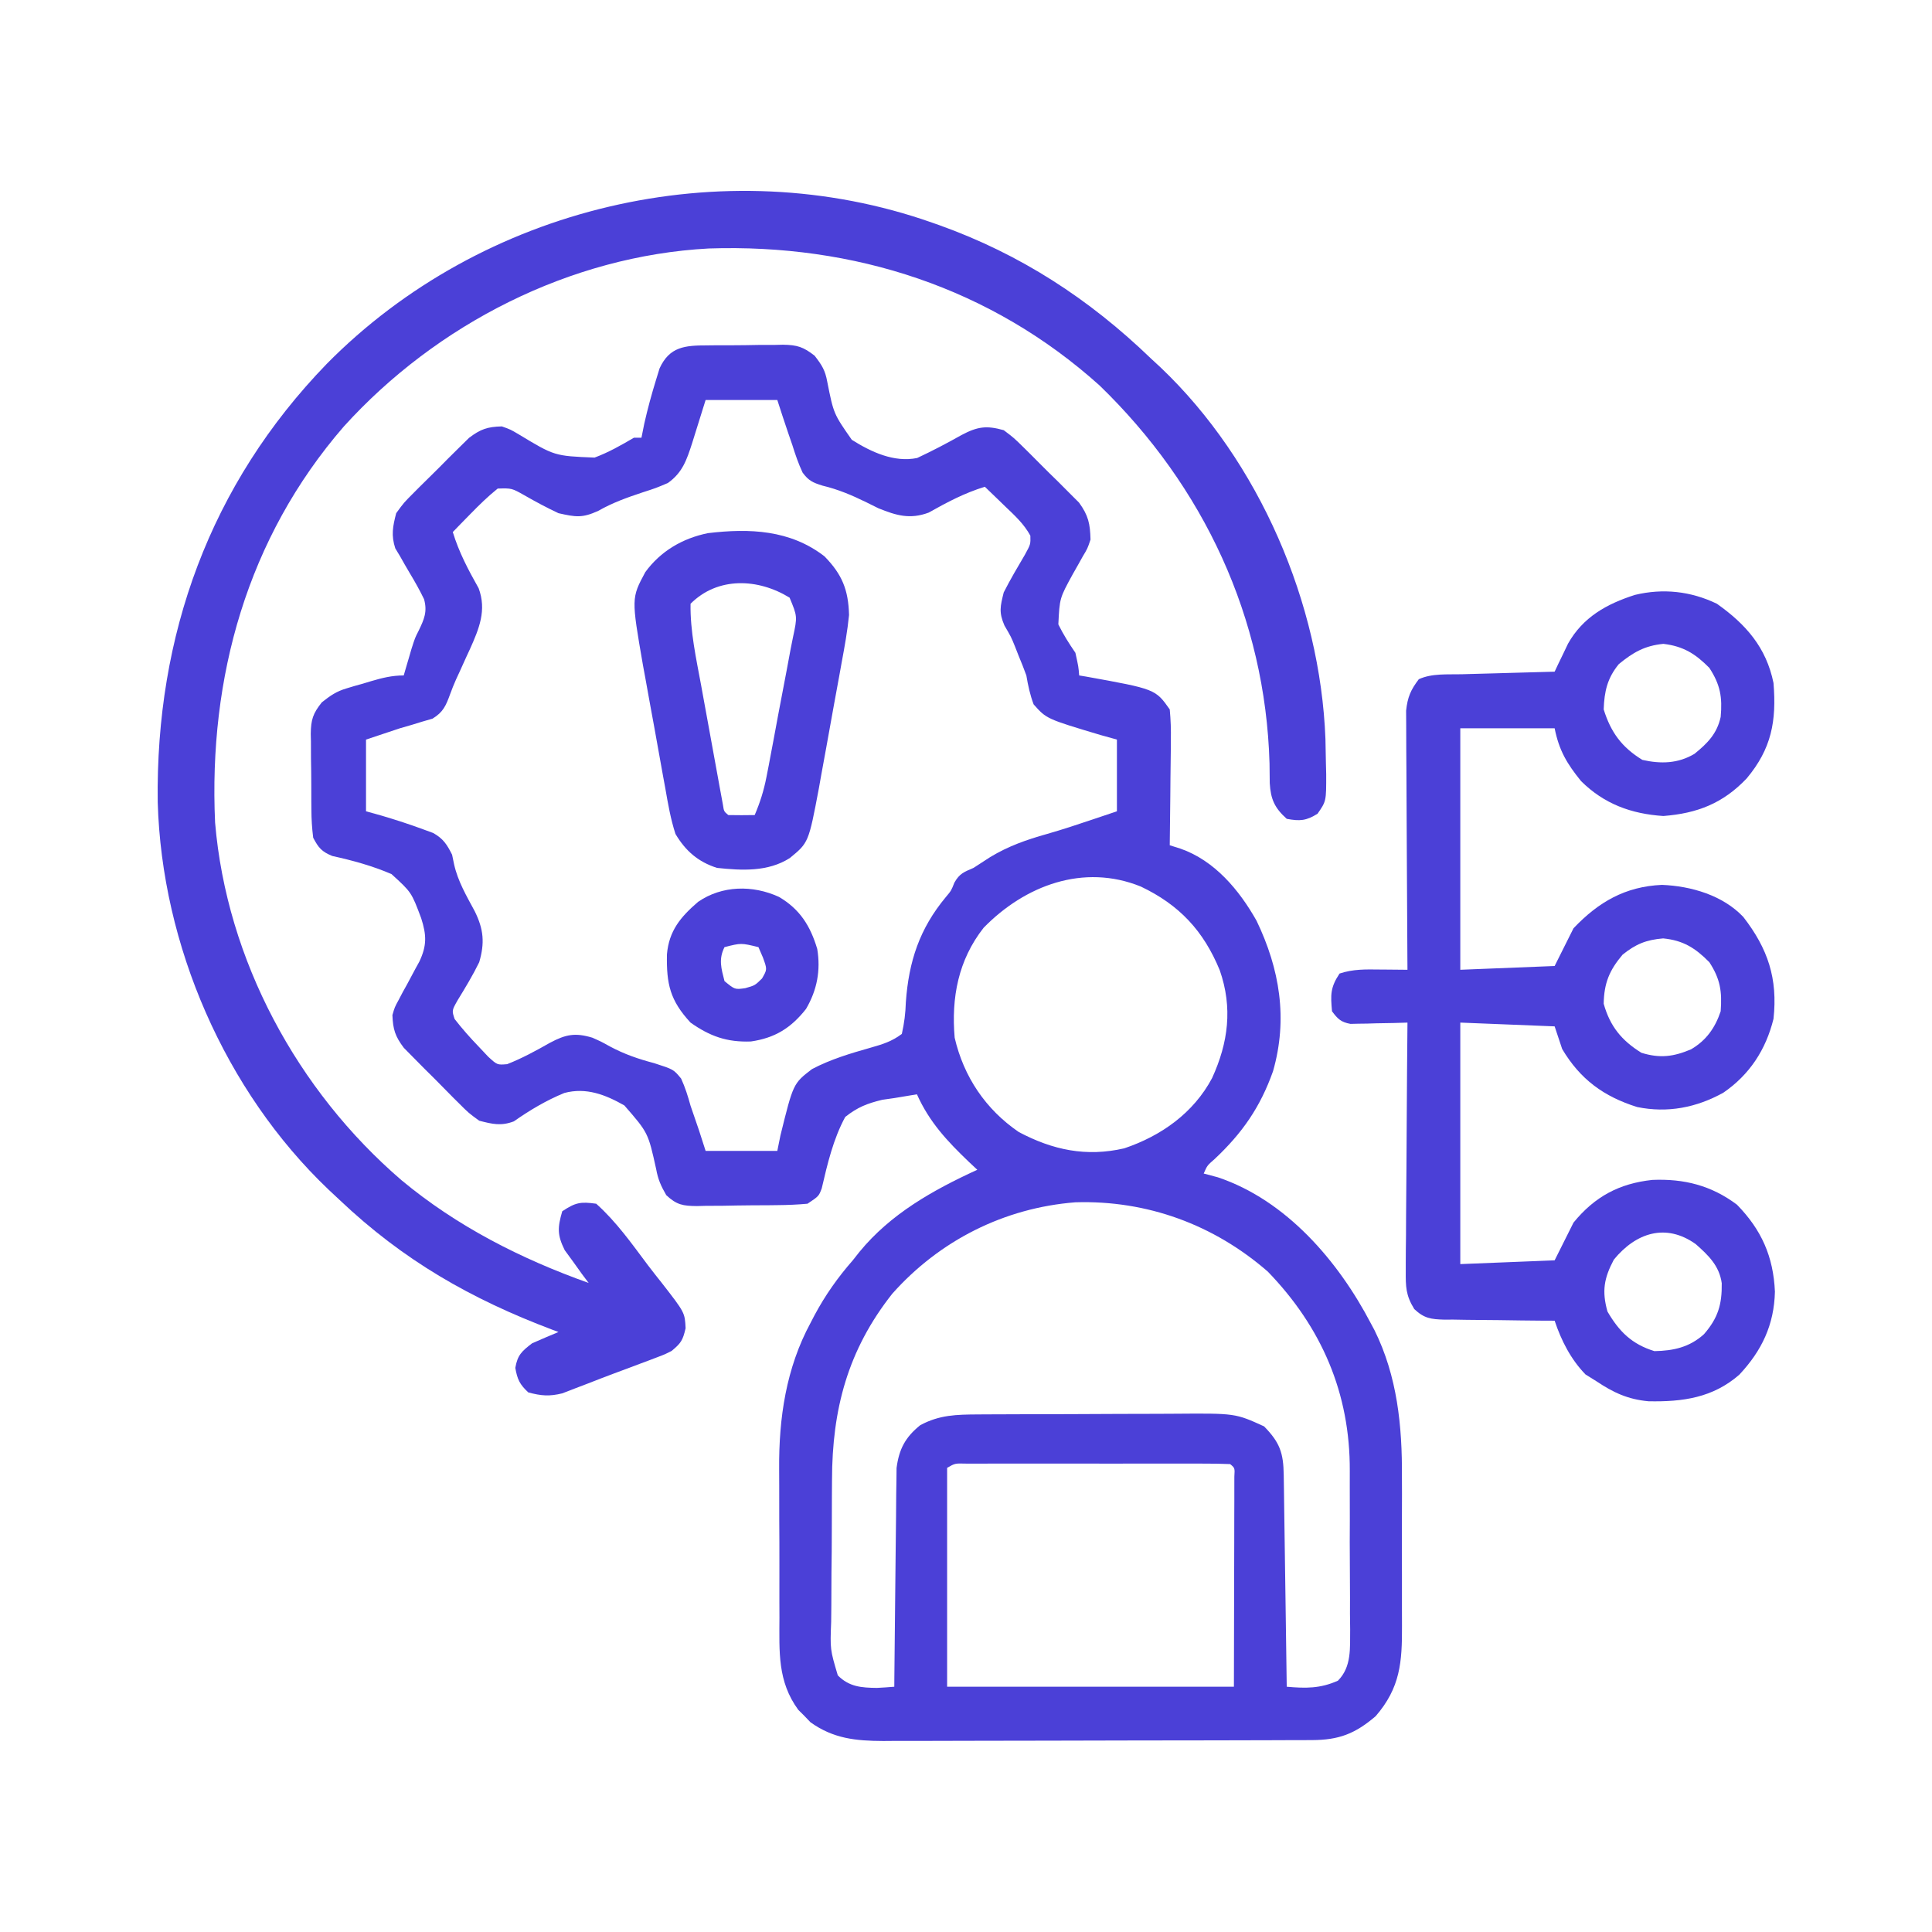
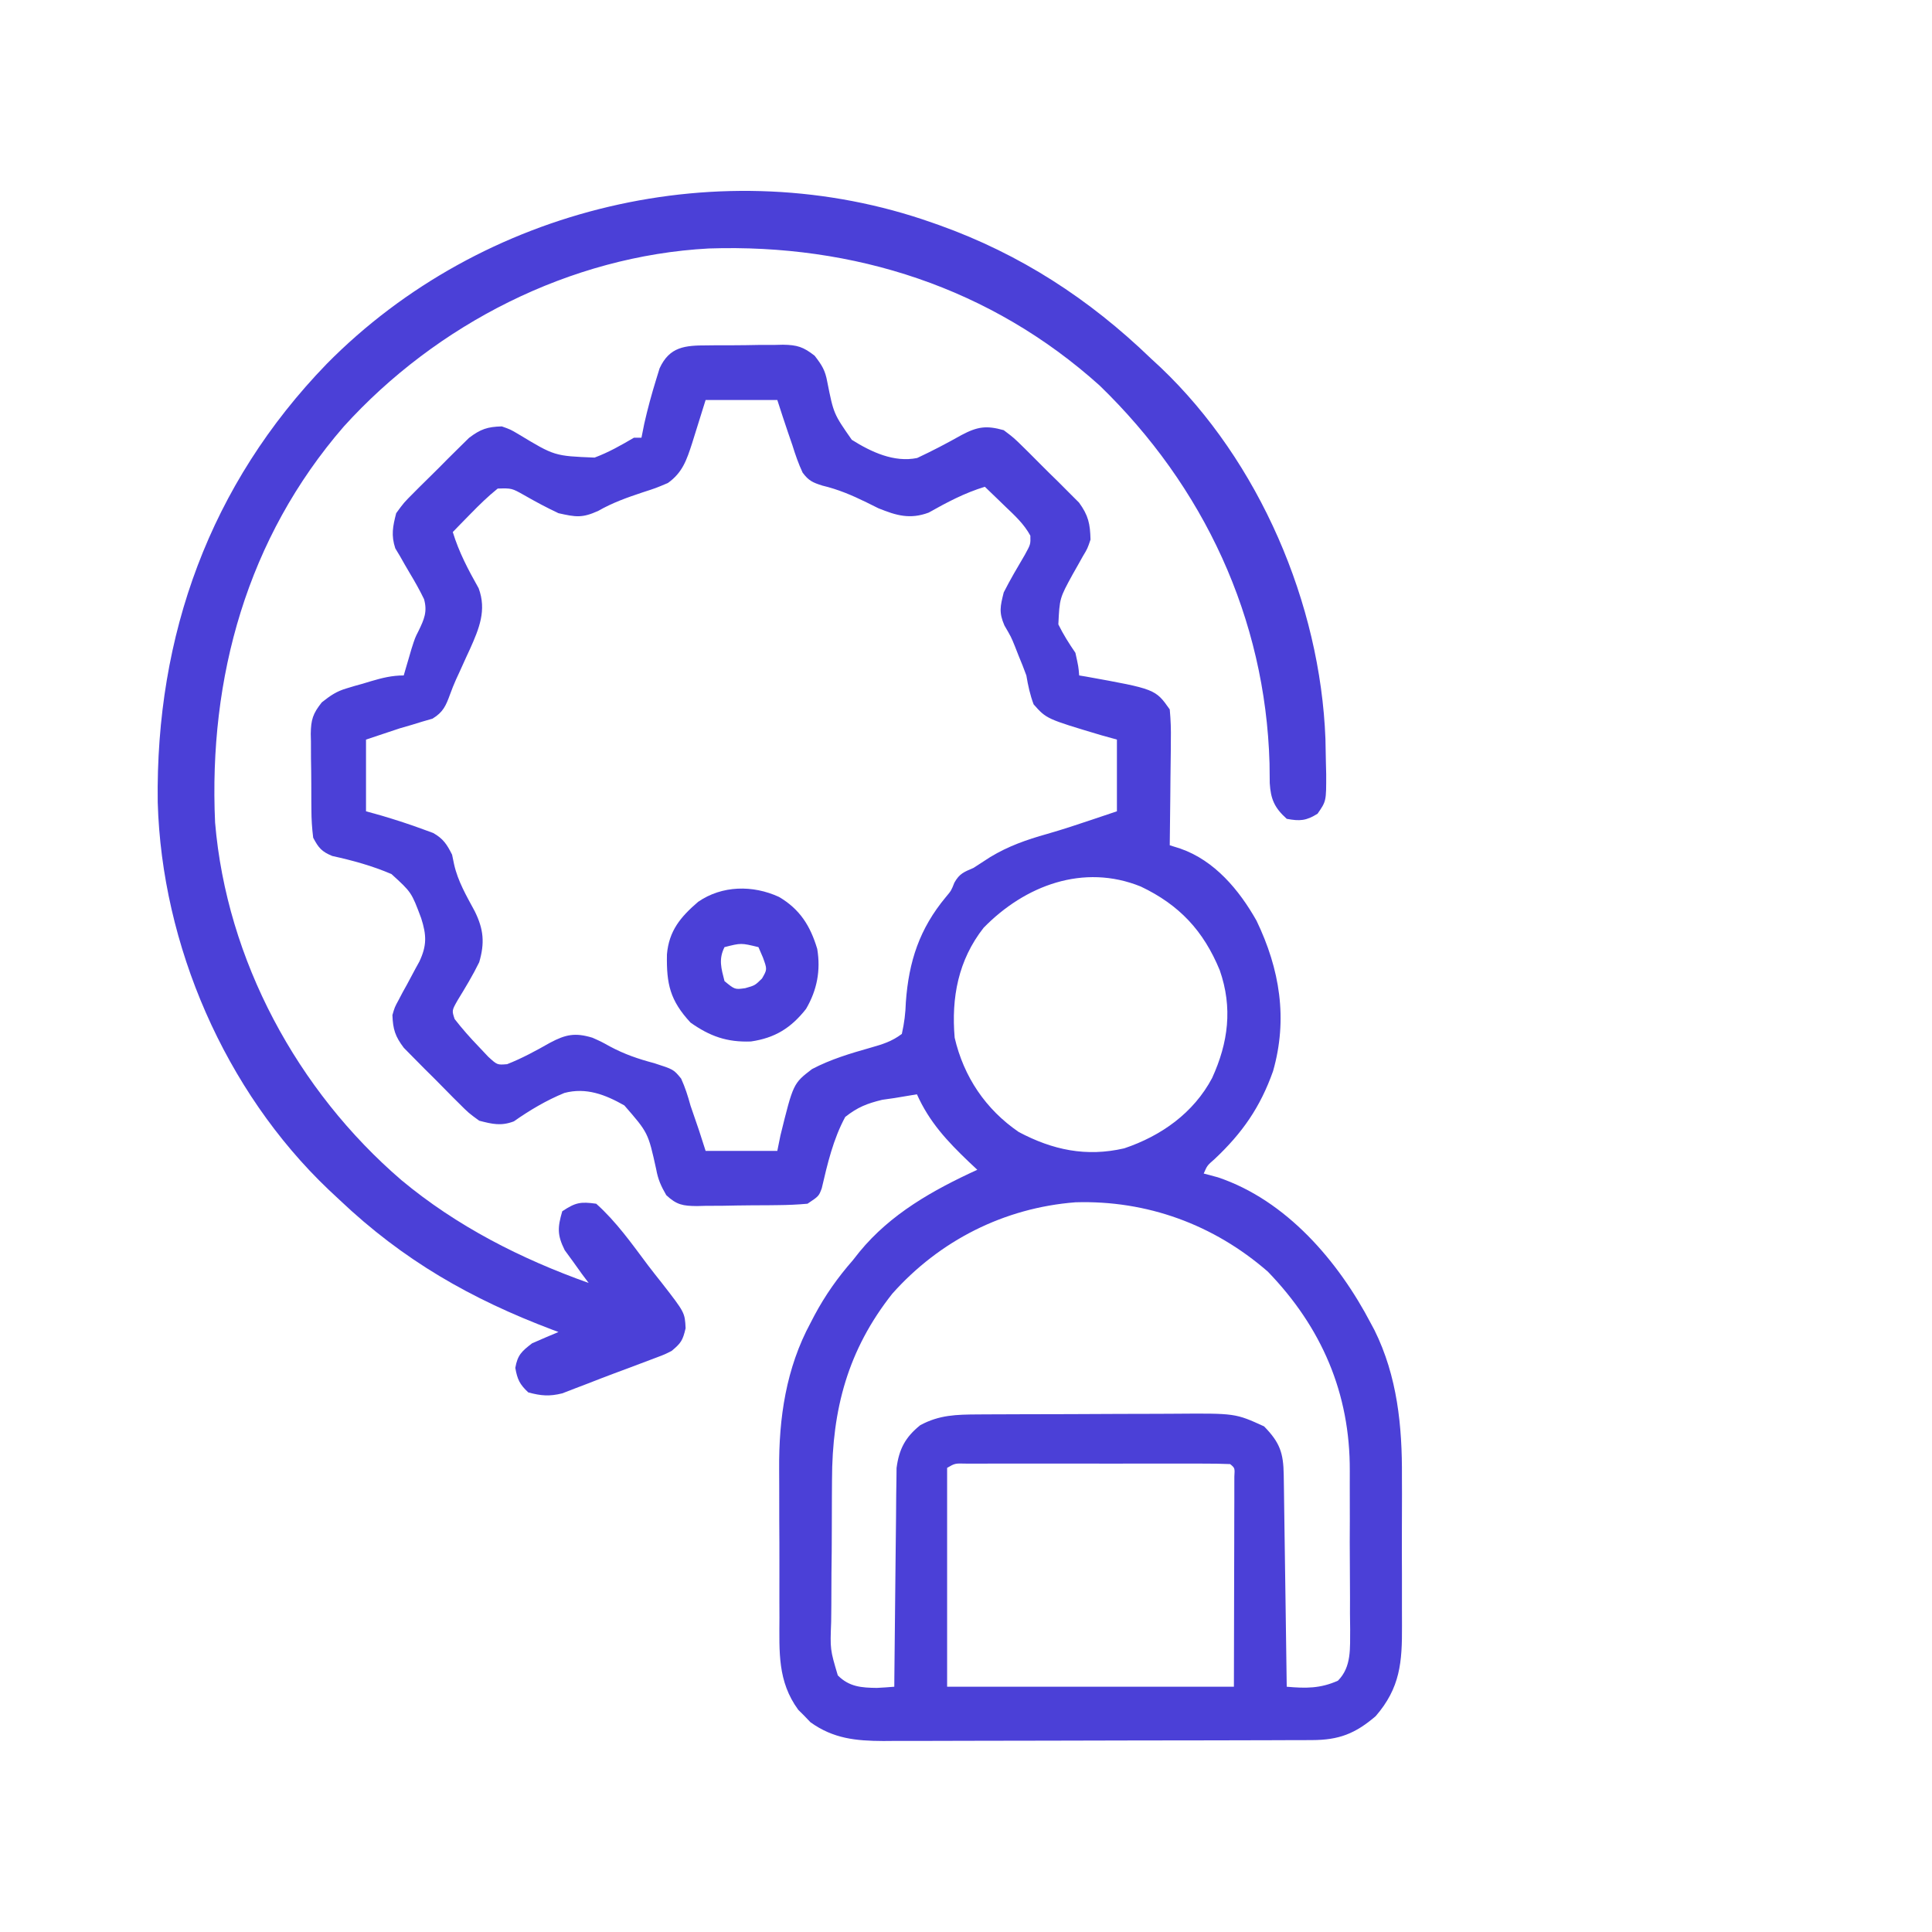
<svg xmlns="http://www.w3.org/2000/svg" width="105" height="105" viewBox="0 0 105 105" fill="none">
  <path d="M38.438 18.771C38.584 18.77 38.731 18.768 38.882 18.766C39.191 18.764 39.501 18.764 39.81 18.765C40.282 18.765 40.753 18.756 41.225 18.747C41.526 18.746 41.828 18.745 42.129 18.745C42.269 18.742 42.409 18.739 42.554 18.735C43.326 18.747 43.661 18.852 44.275 19.334C44.673 19.85 44.847 20.123 44.96 20.75C45.306 22.488 45.306 22.488 46.293 23.902C47.348 24.566 48.592 25.148 49.846 24.891C50.666 24.508 51.463 24.091 52.251 23.646C53.123 23.184 53.606 23.114 54.55 23.379C55.1 23.794 55.1 23.794 55.65 24.335C55.748 24.432 55.846 24.528 55.947 24.628C56.152 24.832 56.356 25.037 56.559 25.243C56.869 25.557 57.184 25.864 57.5 26.171C57.7 26.37 57.899 26.57 58.098 26.771C58.278 26.951 58.458 27.131 58.644 27.317C59.151 28.014 59.247 28.469 59.267 29.326C59.104 29.811 59.104 29.811 58.847 30.239C58.758 30.399 58.668 30.559 58.576 30.724C58.483 30.889 58.389 31.053 58.293 31.223C57.588 32.512 57.588 32.512 57.519 33.935C57.791 34.487 58.099 34.972 58.446 35.479C58.613 36.235 58.613 36.235 58.651 36.709C58.773 36.729 58.895 36.749 59.021 36.77C62.793 37.451 62.793 37.451 63.573 38.555C63.627 39.129 63.645 39.657 63.633 40.23C63.633 40.393 63.632 40.556 63.631 40.724C63.627 41.244 63.62 41.764 63.612 42.285C63.609 42.638 63.606 42.99 63.603 43.343C63.597 44.208 63.586 45.073 63.573 45.938C63.766 45.999 63.958 46.059 64.156 46.122C66.012 46.769 67.35 48.371 68.29 50.039C69.553 52.666 70.001 55.373 69.187 58.217C68.495 60.172 67.514 61.582 66.005 62.998C65.609 63.343 65.609 63.343 65.419 63.779C65.673 63.847 65.927 63.915 66.188 63.984C69.914 65.236 72.743 68.551 74.507 71.931C74.603 72.11 74.603 72.11 74.701 72.293C75.943 74.802 76.21 77.509 76.192 80.263C76.193 80.571 76.193 80.88 76.195 81.189C76.196 81.828 76.194 82.468 76.19 83.108C76.185 83.924 76.188 84.739 76.193 85.555C76.196 86.19 76.195 86.824 76.193 87.458C76.192 87.759 76.193 88.06 76.195 88.361C76.205 90.334 76.103 91.725 74.763 93.272C73.643 94.229 72.764 94.565 71.308 94.57C70.978 94.572 70.978 94.572 70.642 94.573C70.402 94.574 70.162 94.574 69.915 94.574C69.661 94.575 69.408 94.576 69.147 94.577C68.452 94.58 67.757 94.581 67.062 94.582C66.627 94.583 66.193 94.584 65.758 94.585C64.397 94.587 63.035 94.589 61.674 94.59C60.105 94.591 58.536 94.595 56.968 94.601C55.753 94.605 54.539 94.607 53.325 94.607C52.6 94.608 51.876 94.609 51.151 94.612C50.343 94.617 49.534 94.616 48.725 94.614C48.486 94.616 48.248 94.618 48.003 94.62C46.513 94.612 45.295 94.494 44.048 93.602C43.94 93.489 43.831 93.376 43.719 93.259C43.608 93.148 43.497 93.037 43.382 92.923C42.252 91.379 42.356 89.769 42.361 87.935C42.361 87.627 42.359 87.32 42.358 87.013C42.356 86.369 42.357 85.725 42.359 85.081C42.361 84.266 42.357 83.45 42.351 82.635C42.347 81.999 42.347 81.364 42.349 80.728C42.349 80.428 42.347 80.128 42.345 79.828C42.324 77.07 42.723 74.352 44.053 71.893C44.123 71.757 44.194 71.621 44.267 71.481C44.852 70.389 45.53 69.428 46.347 68.496C46.466 68.346 46.585 68.195 46.707 68.04C48.41 65.964 50.702 64.683 53.114 63.574C52.963 63.433 52.812 63.291 52.657 63.146C51.48 62.02 50.508 60.983 49.833 59.473C49.423 59.539 49.013 59.608 48.603 59.678C48.279 59.724 48.279 59.724 47.95 59.771C47.118 59.974 46.615 60.17 45.937 60.703C45.284 61.905 44.968 63.26 44.66 64.584C44.501 65.01 44.501 65.01 43.886 65.42C43.345 65.468 42.826 65.492 42.285 65.496C42.128 65.498 41.971 65.5 41.81 65.502C41.48 65.505 41.149 65.507 40.818 65.507C40.312 65.51 39.807 65.52 39.302 65.53C38.98 65.532 38.658 65.534 38.337 65.535C38.186 65.539 38.035 65.543 37.88 65.547C37.114 65.54 36.778 65.485 36.21 64.954C35.921 64.453 35.762 64.1 35.661 63.538C35.225 61.562 35.225 61.562 33.932 60.078C32.902 59.491 31.853 59.086 30.672 59.4C29.687 59.804 28.797 60.334 27.926 60.944C27.231 61.208 26.756 61.092 26.044 60.908C25.47 60.49 25.47 60.49 24.924 59.944C24.826 59.848 24.729 59.751 24.628 59.651C24.424 59.446 24.221 59.24 24.019 59.033C23.712 58.717 23.398 58.407 23.084 58.098C22.885 57.898 22.687 57.697 22.489 57.496C22.31 57.315 22.131 57.134 21.947 56.947C21.475 56.321 21.356 55.945 21.327 55.166C21.451 54.738 21.451 54.738 21.659 54.357C21.733 54.217 21.806 54.076 21.882 53.932C21.962 53.789 22.041 53.647 22.122 53.5C22.276 53.214 22.429 52.927 22.582 52.639C22.651 52.514 22.72 52.389 22.791 52.26C23.201 51.391 23.187 50.827 22.889 49.898C22.362 48.493 22.362 48.493 21.276 47.504C20.237 47.058 19.162 46.762 18.059 46.521C17.485 46.286 17.31 46.078 17.021 45.528C16.956 45.002 16.925 44.528 16.924 44.003C16.923 43.856 16.921 43.71 16.92 43.559C16.918 43.249 16.917 42.94 16.918 42.63C16.918 42.159 16.91 41.687 16.901 41.216C16.899 40.914 16.899 40.613 16.899 40.312C16.895 40.171 16.892 40.031 16.889 39.887C16.9 39.113 17.003 38.782 17.491 38.17C17.964 37.799 18.276 37.576 18.842 37.41C18.984 37.367 19.126 37.324 19.273 37.28C19.418 37.24 19.563 37.199 19.712 37.158C19.859 37.113 20.006 37.069 20.157 37.023C20.77 36.843 21.3 36.709 21.942 36.709C21.98 36.58 22.017 36.451 22.055 36.318C22.107 36.143 22.159 35.967 22.212 35.786C22.262 35.615 22.312 35.444 22.363 35.267C22.558 34.658 22.558 34.658 22.748 34.287C23.049 33.665 23.237 33.246 23.046 32.564C22.812 32.079 22.554 31.62 22.276 31.159C22.091 30.847 21.91 30.533 21.733 30.216C21.65 30.08 21.568 29.943 21.483 29.802C21.25 29.091 21.347 28.61 21.532 27.891C21.95 27.317 21.95 27.317 22.496 26.771C22.593 26.673 22.69 26.576 22.79 26.475C22.994 26.27 23.2 26.068 23.408 25.866C23.724 25.558 24.033 25.245 24.342 24.931C24.543 24.732 24.743 24.534 24.944 24.335C25.216 24.067 25.216 24.067 25.494 23.794C26.122 23.32 26.491 23.195 27.274 23.174C27.742 23.34 27.742 23.34 28.184 23.601C30.137 24.782 30.137 24.782 32.314 24.869C33.072 24.587 33.756 24.198 34.452 23.789C34.588 23.789 34.723 23.789 34.862 23.789C34.939 23.409 34.939 23.409 35.016 23.02C35.198 22.215 35.413 21.425 35.657 20.636C35.752 20.329 35.752 20.329 35.848 20.016C36.391 18.834 37.236 18.771 38.438 18.771ZM38.349 21.738C37.978 22.915 37.978 22.915 37.613 24.094C37.322 24.992 37.094 25.684 36.298 26.25C35.648 26.526 35.648 26.526 34.914 26.763C34.07 27.044 33.289 27.322 32.517 27.763C31.634 28.166 31.288 28.1 30.351 27.891C29.714 27.591 29.111 27.269 28.502 26.919C27.813 26.53 27.813 26.53 27.049 26.552C26.523 26.975 26.054 27.433 25.583 27.916C25.308 28.196 25.308 28.196 25.028 28.482C24.89 28.625 24.751 28.768 24.608 28.916C24.946 30.023 25.449 30.967 26.014 31.972C26.455 33.164 26.04 34.162 25.546 35.266C25.482 35.404 25.418 35.541 25.352 35.684C25.226 35.961 25.101 36.239 24.975 36.517C24.913 36.651 24.851 36.785 24.787 36.923C24.669 37.188 24.56 37.458 24.462 37.73C24.231 38.359 24.086 38.704 23.505 39.058C23.226 39.139 23.226 39.139 22.942 39.221C22.669 39.305 22.669 39.305 22.39 39.391C22.174 39.453 21.959 39.516 21.737 39.58C21.128 39.783 20.519 39.986 19.892 40.195C19.892 41.481 19.892 42.767 19.892 44.092C20.178 44.172 20.465 44.252 20.76 44.334C21.526 44.562 22.282 44.806 23.031 45.084C23.201 45.146 23.372 45.209 23.547 45.273C24.095 45.586 24.289 45.892 24.57 46.45C24.606 46.623 24.642 46.796 24.679 46.974C24.885 47.898 25.353 48.691 25.799 49.52C26.292 50.515 26.348 51.251 26.044 52.295C25.694 53.013 25.291 53.674 24.875 54.355C24.554 54.92 24.554 54.92 24.709 55.383C25.117 55.908 25.544 56.392 26.006 56.871C26.268 57.149 26.268 57.149 26.535 57.432C27.024 57.88 27.024 57.88 27.56 57.836C28.373 57.518 29.129 57.104 29.887 56.674C30.749 56.214 31.26 56.115 32.196 56.397C32.679 56.612 32.679 56.612 33.145 56.871C33.938 57.295 34.685 57.551 35.555 57.781C36.607 58.12 36.607 58.12 37.017 58.617C37.239 59.102 37.387 59.574 37.528 60.088C37.681 60.537 37.835 60.986 37.99 61.434C38.108 61.802 38.227 62.17 38.349 62.549C39.635 62.549 40.92 62.549 42.245 62.549C42.329 62.133 42.329 62.133 42.415 61.709C43.112 58.883 43.112 58.883 44.132 58.102C45.148 57.568 46.22 57.25 47.32 56.938C47.97 56.753 48.469 56.602 49.013 56.191C49.15 55.575 49.21 55.083 49.231 54.461C49.391 52.251 49.97 50.478 51.406 48.751C51.697 48.405 51.697 48.405 51.869 47.969C52.148 47.473 52.393 47.391 52.909 47.168C53.213 46.972 53.516 46.776 53.819 46.578C54.812 45.979 55.788 45.639 56.9 45.325C57.719 45.091 58.524 44.826 59.331 44.553C59.783 44.401 60.236 44.249 60.702 44.092C60.702 42.806 60.702 41.52 60.702 40.195C60.416 40.116 60.129 40.036 59.834 39.953C56.875 39.069 56.875 39.069 56.175 38.28C55.979 37.755 55.873 37.261 55.78 36.709C55.648 36.347 55.507 35.988 55.357 35.632C55.291 35.463 55.224 35.294 55.156 35.12C54.951 34.614 54.951 34.614 54.588 33.992C54.278 33.272 54.363 32.955 54.55 32.197C54.905 31.496 55.3 30.828 55.699 30.151C56.011 29.582 56.011 29.582 55.998 29.113C55.657 28.483 55.154 28.021 54.64 27.532C54.48 27.376 54.48 27.376 54.316 27.217C54.054 26.962 53.789 26.708 53.525 26.455C52.417 26.793 51.474 27.296 50.468 27.861C49.457 28.235 48.717 28.02 47.739 27.623C47.525 27.517 47.311 27.411 47.09 27.301C46.291 26.91 45.558 26.598 44.693 26.391C44.172 26.226 43.947 26.127 43.62 25.685C43.392 25.197 43.226 24.713 43.066 24.199C42.952 23.869 42.952 23.869 42.836 23.531C42.632 22.936 42.438 22.337 42.245 21.738C40.959 21.738 39.674 21.738 38.349 21.738ZM53.458 50.422C52.077 52.18 51.697 54.221 51.884 56.397C52.376 58.518 53.568 60.294 55.37 61.524C57.209 62.499 59.033 62.888 61.102 62.409C63.108 61.734 64.867 60.489 65.875 58.59C66.754 56.667 67.003 54.772 66.291 52.731C65.407 50.582 64.087 49.174 62.001 48.182C58.883 46.918 55.703 48.123 53.458 50.422ZM48.493 70.311C46.075 73.371 45.224 76.592 45.218 80.435C45.216 80.728 45.214 81.021 45.212 81.314C45.208 81.922 45.207 82.531 45.207 83.139C45.208 83.918 45.199 84.696 45.188 85.474C45.182 86.076 45.18 86.679 45.181 87.282C45.18 87.569 45.177 87.856 45.172 88.143C45.114 89.643 45.114 89.643 45.533 91.053C46.154 91.68 46.822 91.723 47.654 91.734C47.971 91.718 48.287 91.698 48.603 91.67C48.604 91.516 48.605 91.362 48.606 91.203C48.618 89.749 48.633 88.295 48.651 86.841C48.66 86.093 48.668 85.346 48.674 84.598C48.679 83.876 48.687 83.154 48.698 82.432C48.703 82.023 48.705 81.615 48.707 81.207C48.711 80.957 48.715 80.706 48.719 80.448C48.721 80.229 48.724 80.009 48.726 79.783C48.861 78.752 49.205 78.105 50.013 77.456C51.055 76.893 51.986 76.878 53.159 76.871C53.377 76.87 53.377 76.87 53.599 76.868C54.077 76.865 54.556 76.864 55.034 76.863C55.28 76.862 55.28 76.862 55.531 76.861C56.4 76.858 57.27 76.856 58.139 76.855C59.032 76.854 59.926 76.849 60.82 76.843C61.511 76.839 62.202 76.838 62.892 76.838C63.222 76.837 63.551 76.836 63.88 76.833C67.138 76.808 67.138 76.808 68.7 77.52C69.56 78.4 69.751 78.963 69.768 80.169C69.774 80.551 69.774 80.551 69.78 80.94C69.784 81.219 69.787 81.498 69.791 81.777C69.795 82.061 69.799 82.346 69.803 82.63C69.815 83.379 69.825 84.128 69.835 84.877C69.845 85.642 69.857 86.406 69.868 87.17C69.89 88.67 69.911 90.17 69.931 91.67C70.964 91.762 71.757 91.771 72.715 91.341C73.468 90.581 73.365 89.557 73.378 88.549C73.375 88.266 73.372 87.982 73.368 87.699C73.369 87.405 73.369 87.111 73.37 86.817C73.371 86.199 73.368 85.582 73.361 84.965C73.353 84.183 73.355 83.402 73.36 82.62C73.363 82.011 73.361 81.403 73.357 80.794C73.356 80.507 73.356 80.219 73.358 79.932C73.376 75.726 71.831 72.139 68.905 69.111C65.964 66.549 62.333 65.225 58.448 65.342C54.582 65.644 51.071 67.412 48.493 70.311ZM51.474 79.775C51.474 83.701 51.474 87.626 51.474 91.67C56.617 91.67 61.761 91.67 67.06 91.67C67.064 89.712 67.068 87.753 67.073 85.736C67.074 85.117 67.076 84.497 67.078 83.859C67.079 83.372 67.079 82.885 67.08 82.397C67.081 82.142 67.082 81.886 67.083 81.622C67.083 81.381 67.083 81.139 67.083 80.891C67.083 80.68 67.084 80.469 67.084 80.252C67.113 79.783 67.113 79.783 66.855 79.57C66.391 79.55 65.927 79.544 65.464 79.544C65.318 79.543 65.173 79.543 65.023 79.543C64.54 79.542 64.057 79.543 63.574 79.543C63.24 79.543 62.905 79.543 62.571 79.543C61.869 79.542 61.167 79.543 60.465 79.544C59.565 79.545 58.664 79.544 57.763 79.543C57.072 79.542 56.381 79.543 55.69 79.543C55.358 79.543 55.026 79.543 54.694 79.543C54.23 79.542 53.766 79.543 53.301 79.544C53.037 79.544 52.773 79.544 52.5 79.544C51.9 79.528 51.9 79.528 51.474 79.775Z" fill="#4B40D7" />
-   <path d="M50.655 12.099C50.784 12.145 50.913 12.19 51.046 12.236C55.453 13.814 59.196 16.246 62.549 19.482C62.724 19.644 62.899 19.806 63.079 19.972C68.444 25.076 71.754 32.801 72.035 40.161C72.045 40.591 72.053 41.021 72.06 41.451C72.068 41.761 72.068 41.761 72.076 42.078C72.079 43.542 72.079 43.542 71.606 44.224C70.991 44.609 70.644 44.635 69.932 44.502C69.267 43.905 69.06 43.432 69.008 42.564C69.001 42.206 68.998 41.848 68.996 41.49C68.774 33.598 65.421 26.431 59.763 20.953C53.848 15.632 46.414 13.242 38.522 13.504C30.985 13.908 23.724 17.615 18.683 23.182C13.435 29.24 11.33 36.812 11.69 44.707C12.32 52.181 16.163 59.279 21.816 64.138C24.829 66.647 28.311 68.415 31.992 69.726C31.872 69.565 31.751 69.404 31.626 69.238C31.472 69.023 31.318 68.808 31.159 68.585C30.927 68.268 30.927 68.268 30.691 67.944C30.278 67.117 30.302 66.709 30.557 65.83C31.279 65.349 31.553 65.301 32.403 65.42C33.498 66.4 34.339 67.595 35.216 68.765C35.465 69.093 35.72 69.414 35.976 69.736C37.219 71.335 37.219 71.335 37.261 72.187C37.108 72.851 37.009 72.995 36.504 73.418C36.141 73.603 36.141 73.603 35.738 73.756C35.588 73.813 35.438 73.871 35.283 73.93C35.124 73.99 34.964 74.049 34.8 74.11C34.636 74.172 34.471 74.234 34.302 74.297C33.967 74.423 33.632 74.548 33.296 74.673C32.853 74.838 32.414 75.009 31.974 75.182C31.603 75.324 31.603 75.324 31.224 75.468C31.005 75.553 30.786 75.638 30.56 75.725C29.858 75.9 29.407 75.861 28.711 75.674C28.244 75.238 28.116 74.968 28.006 74.341C28.129 73.639 28.354 73.44 28.916 73.007C29.392 72.797 29.871 72.591 30.352 72.392C30.245 72.352 30.138 72.312 30.027 72.271C25.588 70.595 21.921 68.499 18.457 65.215C18.163 64.94 18.163 64.94 17.862 64.659C12.223 59.293 8.793 51.369 8.572 43.601C8.45 34.522 11.417 26.324 17.754 19.779C26.186 11.229 39.287 8.094 50.655 12.099Z" fill="#4B40D7" />
-   <path d="M93.31 32.813C94.888 33.93 95.994 35.19 96.386 37.119C96.556 39.198 96.277 40.696 94.925 42.31C93.634 43.664 92.242 44.204 90.4 44.348C88.655 44.234 87.18 43.694 85.927 42.451C85.16 41.504 84.733 40.789 84.491 39.58C82.799 39.58 81.108 39.58 79.364 39.58C79.364 43.911 79.364 48.243 79.364 52.705C81.902 52.604 81.902 52.604 84.491 52.5C84.83 51.823 85.168 51.147 85.517 50.449C86.874 49.023 88.325 48.179 90.323 48.091C91.91 48.154 93.633 48.658 94.745 49.834C96.082 51.56 96.624 53.182 96.386 55.371C95.973 57.047 95.088 58.405 93.661 59.385C92.198 60.197 90.631 60.503 88.977 60.165C87.163 59.597 85.879 58.661 84.901 57.012C84.766 56.606 84.631 56.2 84.491 55.781C82.799 55.714 81.108 55.646 79.364 55.576C79.364 59.907 79.364 64.239 79.364 68.701C81.902 68.6 81.902 68.6 84.491 68.496C84.83 67.819 85.168 67.143 85.517 66.445C86.672 65.031 88.003 64.319 89.799 64.126C91.525 64.053 93.006 64.426 94.399 65.471C95.731 66.834 96.379 68.286 96.463 70.201C96.421 71.999 95.75 73.408 94.527 74.712C93.089 75.968 91.448 76.193 89.594 76.156C88.466 76.054 87.678 75.68 86.747 75.059C86.557 74.94 86.367 74.822 86.17 74.7C85.372 73.879 84.852 72.859 84.491 71.777C84.172 71.776 84.172 71.776 83.846 71.775C83.053 71.77 82.262 71.759 81.47 71.746C81.127 71.741 80.785 71.738 80.442 71.737C79.949 71.735 79.457 71.727 78.964 71.717C78.811 71.718 78.658 71.719 78.501 71.72C77.773 71.699 77.399 71.653 76.862 71.144C76.399 70.394 76.394 69.934 76.4 69.056C76.4 68.91 76.4 68.764 76.4 68.613C76.4 68.133 76.407 67.653 76.413 67.172C76.415 66.838 76.416 66.504 76.417 66.169C76.42 65.292 76.428 64.414 76.437 63.537C76.445 62.64 76.449 61.744 76.453 60.848C76.462 59.091 76.476 57.333 76.493 55.576C76.249 55.583 76.004 55.59 75.752 55.598C75.431 55.604 75.11 55.609 74.789 55.615C74.627 55.62 74.466 55.625 74.3 55.63C74.145 55.632 73.99 55.634 73.83 55.636C73.687 55.639 73.544 55.643 73.397 55.646C72.88 55.553 72.703 55.378 72.392 54.961C72.312 54.065 72.297 53.668 72.802 52.91C73.544 52.663 74.222 52.683 74.994 52.692C75.138 52.693 75.282 52.694 75.43 52.695C75.784 52.697 76.139 52.701 76.493 52.705C76.492 52.522 76.491 52.34 76.489 52.151C76.477 50.429 76.468 48.706 76.461 46.983C76.458 46.097 76.454 45.211 76.447 44.325C76.44 43.47 76.436 42.615 76.435 41.76C76.434 41.434 76.432 41.108 76.428 40.782C76.424 40.325 76.423 39.868 76.424 39.411C76.422 39.151 76.421 38.891 76.419 38.623C76.499 37.887 76.665 37.501 77.109 36.914C77.821 36.587 78.669 36.663 79.445 36.644C79.589 36.64 79.734 36.636 79.882 36.631C80.342 36.618 80.802 36.606 81.261 36.594C81.574 36.585 81.886 36.576 82.199 36.567C82.963 36.545 83.727 36.524 84.491 36.504C84.557 36.365 84.622 36.226 84.689 36.083C84.822 35.809 84.822 35.809 84.958 35.528C85.044 35.347 85.131 35.166 85.22 34.979C86.031 33.541 87.318 32.823 88.854 32.332C90.382 31.964 91.89 32.128 93.31 32.813ZM87.978 36.094C87.354 36.859 87.191 37.573 87.157 38.555C87.544 39.8 88.144 40.616 89.259 41.298C90.258 41.525 91.197 41.502 92.093 40.968C92.799 40.396 93.315 39.875 93.515 38.965C93.613 37.887 93.493 37.208 92.9 36.299C92.145 35.534 91.483 35.119 90.4 34.992C89.384 35.092 88.76 35.453 87.978 36.094ZM88.183 51.885C87.463 52.737 87.177 53.433 87.157 54.551C87.503 55.783 88.135 56.552 89.208 57.217C90.215 57.528 90.952 57.431 91.902 57.03C92.727 56.548 93.213 55.866 93.515 54.961C93.596 53.883 93.493 53.205 92.9 52.295C92.14 51.525 91.481 51.106 90.387 51C89.463 51.078 88.902 51.308 88.183 51.885ZM87.709 68.458C87.173 69.469 87.052 70.17 87.362 71.278C88.001 72.374 88.69 73.053 89.913 73.431C90.95 73.413 91.824 73.22 92.609 72.509C93.371 71.629 93.59 70.898 93.573 69.739C93.443 68.793 92.844 68.218 92.156 67.612C90.54 66.464 88.917 66.987 87.709 68.458Z" fill="#4B40D7" />
-   <path d="M44.81 30.237C45.768 31.218 46.109 32.058 46.143 33.428C46.058 34.294 45.903 35.143 45.744 35.998C45.7 36.242 45.656 36.486 45.611 36.738C45.518 37.252 45.423 37.767 45.328 38.281C45.183 39.065 45.043 39.849 44.904 40.634C44.812 41.135 44.721 41.636 44.629 42.138C44.567 42.487 44.567 42.487 44.504 42.844C43.945 45.797 43.945 45.797 42.92 46.636C41.733 47.391 40.318 47.312 38.966 47.168C37.94 46.839 37.258 46.247 36.71 45.323C36.448 44.515 36.306 43.695 36.161 42.859C36.117 42.621 36.073 42.382 36.028 42.136C35.935 41.632 35.845 41.127 35.756 40.622C35.621 39.855 35.48 39.089 35.338 38.323C35.249 37.832 35.16 37.34 35.072 36.848C35.03 36.621 34.988 36.395 34.945 36.161C34.312 32.507 34.312 32.507 35.069 31.096C35.898 29.956 37.095 29.254 38.476 28.975C40.735 28.705 42.948 28.794 44.81 30.237ZM37.53 32.813C37.503 34.293 37.839 35.805 38.107 37.256C38.142 37.452 38.178 37.649 38.215 37.852C38.29 38.262 38.365 38.673 38.44 39.083C38.556 39.714 38.671 40.345 38.785 40.977C38.858 41.377 38.931 41.777 39.004 42.178C39.038 42.367 39.072 42.556 39.108 42.751C39.14 42.925 39.172 43.098 39.205 43.276C39.233 43.429 39.261 43.583 39.29 43.74C39.344 44.097 39.344 44.097 39.581 44.297C40.059 44.306 40.538 44.306 41.016 44.297C41.309 43.611 41.514 42.96 41.656 42.227C41.695 42.025 41.735 41.822 41.776 41.614C41.816 41.397 41.857 41.181 41.899 40.958C41.963 40.621 41.963 40.621 42.028 40.278C42.116 39.805 42.204 39.332 42.291 38.859C42.381 38.374 42.474 37.889 42.568 37.405C42.704 36.706 42.834 36.006 42.963 35.305C43.006 35.088 43.05 34.871 43.094 34.648C43.339 33.505 43.339 33.505 42.912 32.481C41.208 31.433 39.016 31.327 37.53 32.813Z" fill="#4B40D7" />
+   <path d="M50.655 12.099C50.784 12.145 50.913 12.19 51.046 12.236C55.453 13.814 59.196 16.246 62.549 19.482C62.724 19.644 62.899 19.806 63.079 19.972C68.444 25.076 71.754 32.801 72.035 40.161C72.045 40.591 72.053 41.021 72.06 41.451C72.068 41.761 72.068 41.761 72.076 42.078C72.079 43.542 72.079 43.542 71.606 44.224C70.991 44.609 70.644 44.635 69.932 44.502C69.267 43.905 69.06 43.432 69.008 42.564C69.001 42.206 68.998 41.848 68.996 41.49C68.774 33.598 65.421 26.431 59.763 20.953C53.848 15.632 46.414 13.242 38.522 13.504C30.985 13.908 23.724 17.615 18.683 23.182C13.435 29.24 11.33 36.812 11.69 44.707C12.32 52.181 16.163 59.279 21.816 64.138C24.829 66.647 28.311 68.415 31.992 69.726C31.872 69.565 31.751 69.404 31.626 69.238C31.472 69.023 31.318 68.808 31.159 68.585C30.927 68.268 30.927 68.268 30.691 67.944C30.278 67.117 30.302 66.709 30.557 65.83C31.279 65.349 31.553 65.301 32.403 65.42C33.498 66.4 34.339 67.595 35.216 68.765C35.465 69.093 35.72 69.414 35.976 69.736C37.219 71.335 37.219 71.335 37.261 72.187C37.108 72.851 37.009 72.995 36.504 73.418C36.141 73.603 36.141 73.603 35.738 73.756C35.124 73.99 34.964 74.049 34.8 74.11C34.636 74.172 34.471 74.234 34.302 74.297C33.967 74.423 33.632 74.548 33.296 74.673C32.853 74.838 32.414 75.009 31.974 75.182C31.603 75.324 31.603 75.324 31.224 75.468C31.005 75.553 30.786 75.638 30.56 75.725C29.858 75.9 29.407 75.861 28.711 75.674C28.244 75.238 28.116 74.968 28.006 74.341C28.129 73.639 28.354 73.44 28.916 73.007C29.392 72.797 29.871 72.591 30.352 72.392C30.245 72.352 30.138 72.312 30.027 72.271C25.588 70.595 21.921 68.499 18.457 65.215C18.163 64.94 18.163 64.94 17.862 64.659C12.223 59.293 8.793 51.369 8.572 43.601C8.45 34.522 11.417 26.324 17.754 19.779C26.186 11.229 39.287 8.094 50.655 12.099Z" fill="#4B40D7" />
  <path d="M42.335 48.745C43.476 49.415 44.041 50.322 44.415 51.572C44.61 52.74 44.404 53.812 43.807 54.832C42.992 55.868 42.118 56.413 40.81 56.602C39.51 56.65 38.584 56.321 37.529 55.576C36.415 54.372 36.216 53.48 36.247 51.867C36.357 50.585 36.989 49.832 37.939 49.014C39.24 48.116 40.913 48.091 42.335 48.745ZM39.375 51.475C39.045 52.133 39.198 52.626 39.375 53.321C39.938 53.784 39.938 53.784 40.502 53.705C41.03 53.556 41.03 53.556 41.413 53.18C41.699 52.686 41.699 52.686 41.464 52.039C41.383 51.853 41.303 51.667 41.22 51.475C40.277 51.245 40.277 51.245 39.375 51.475Z" fill="#4B40D7" />
</svg>